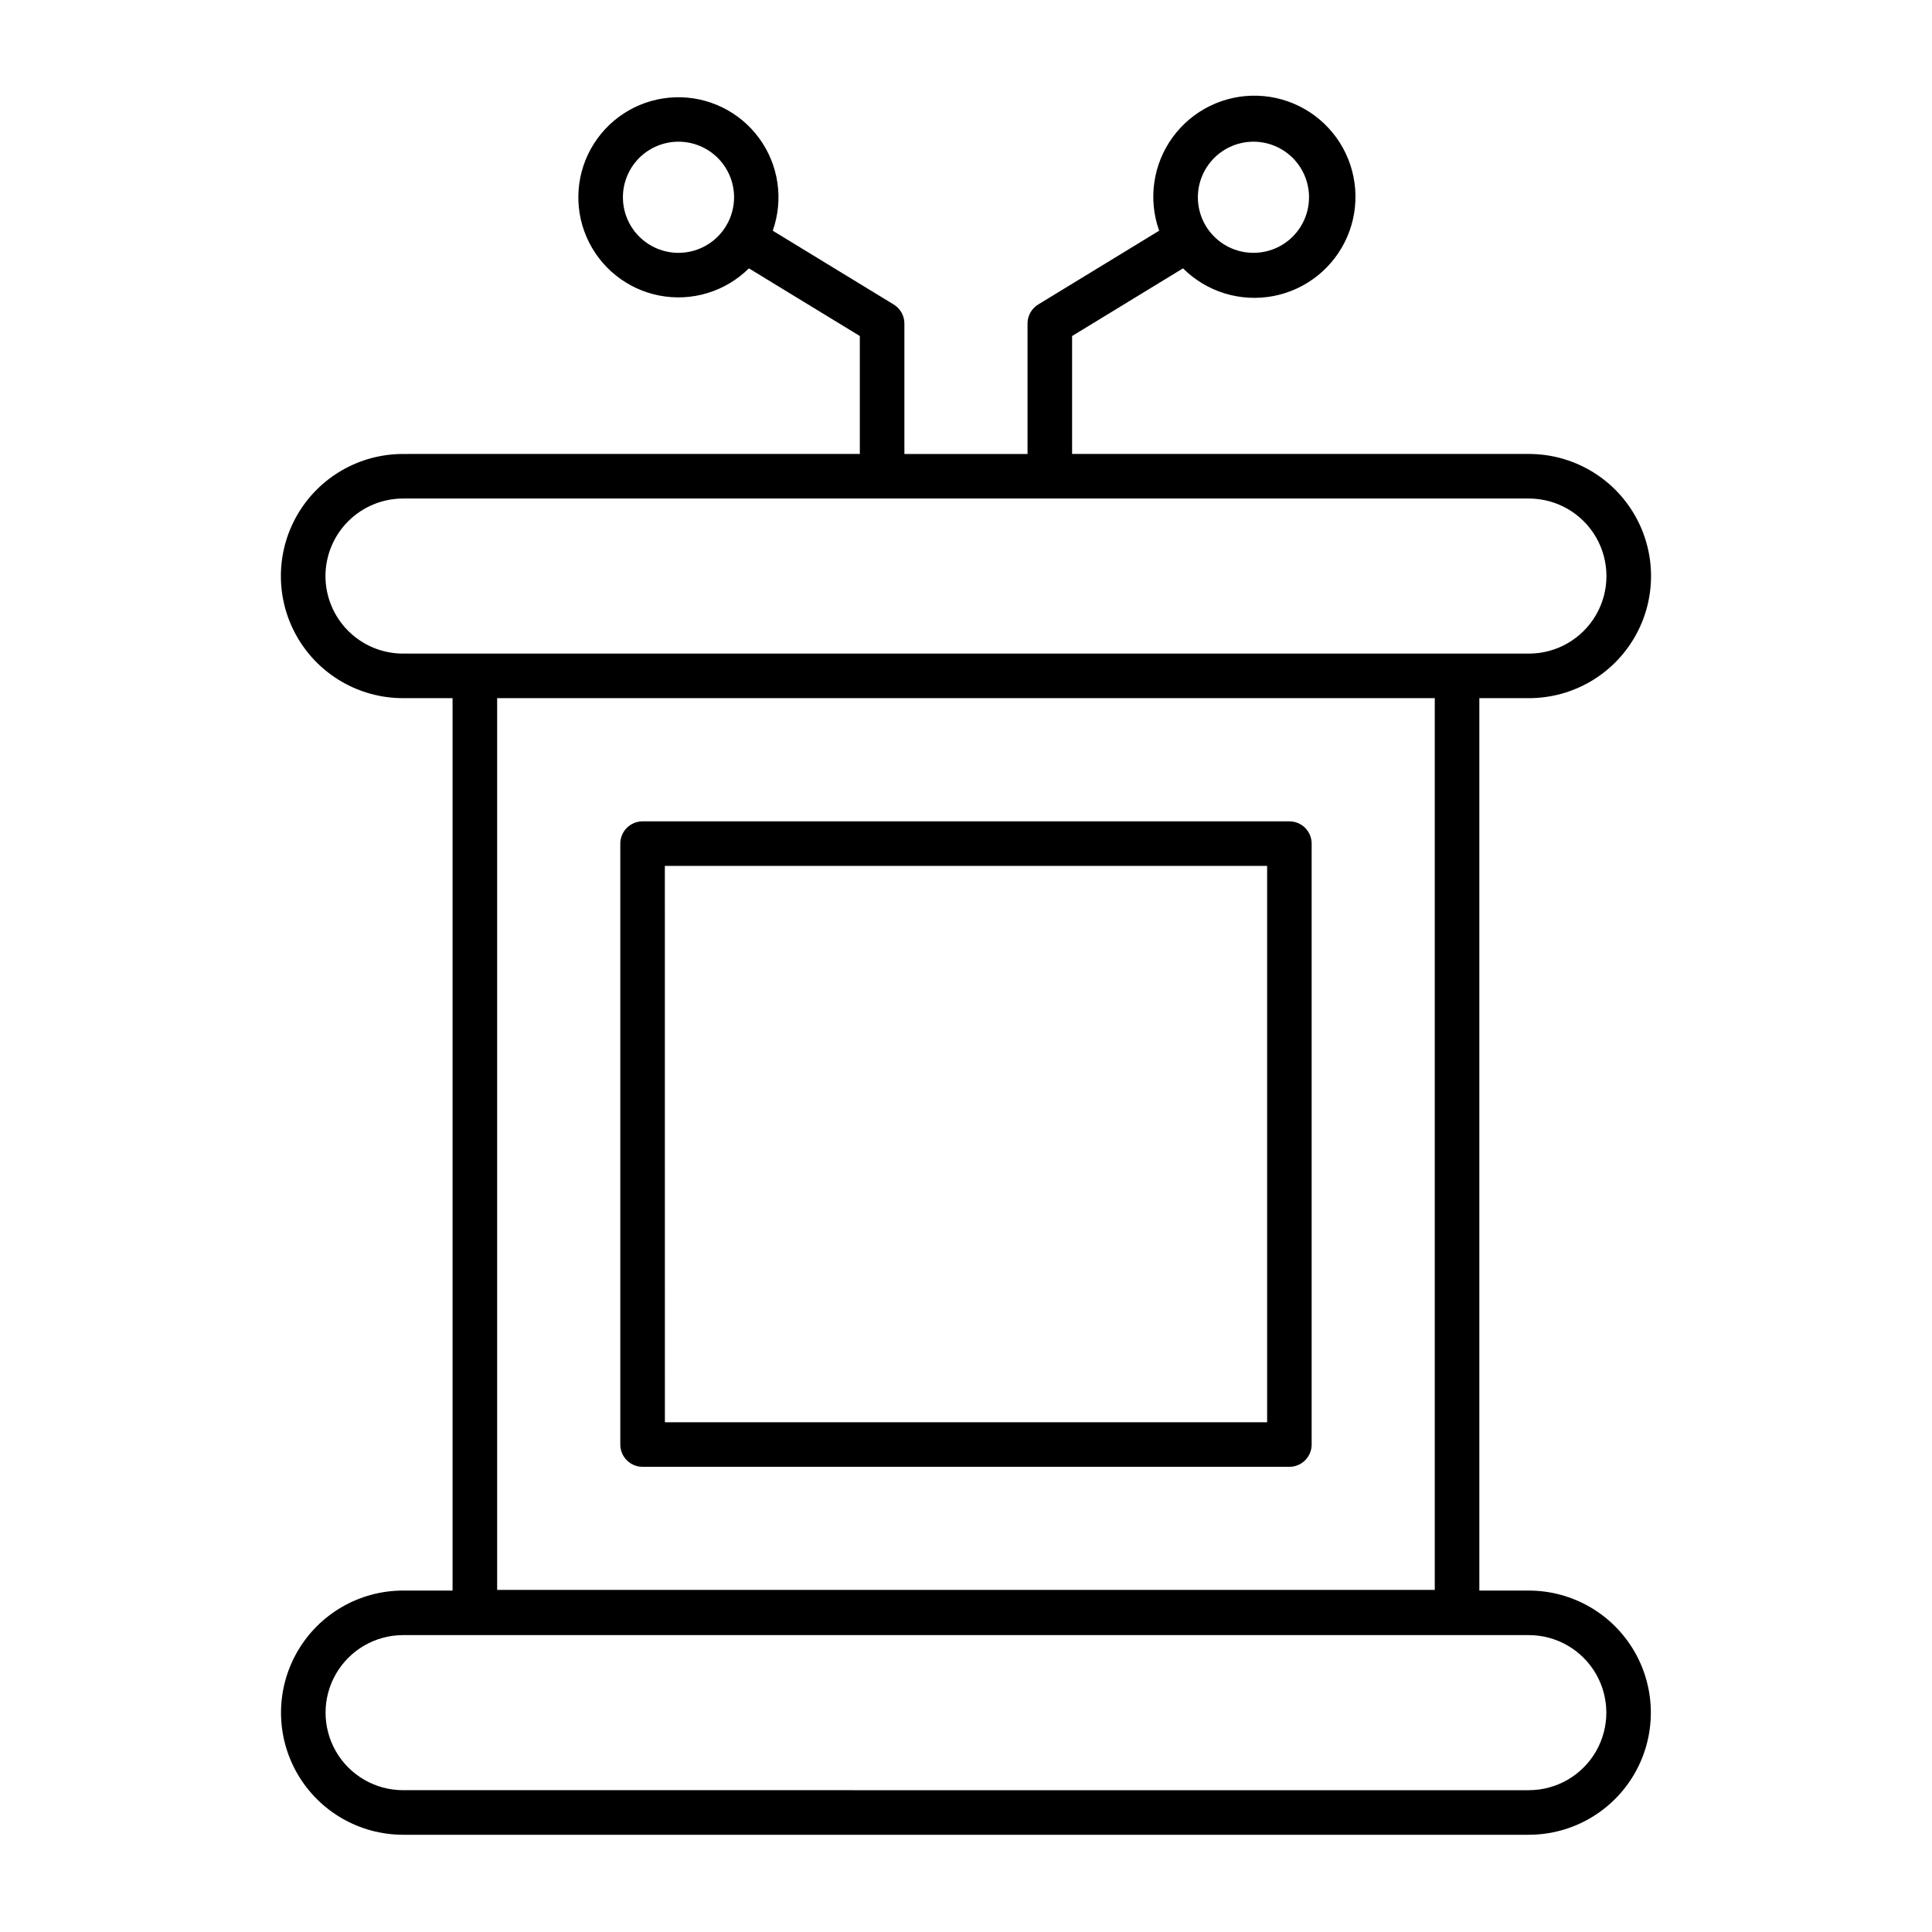
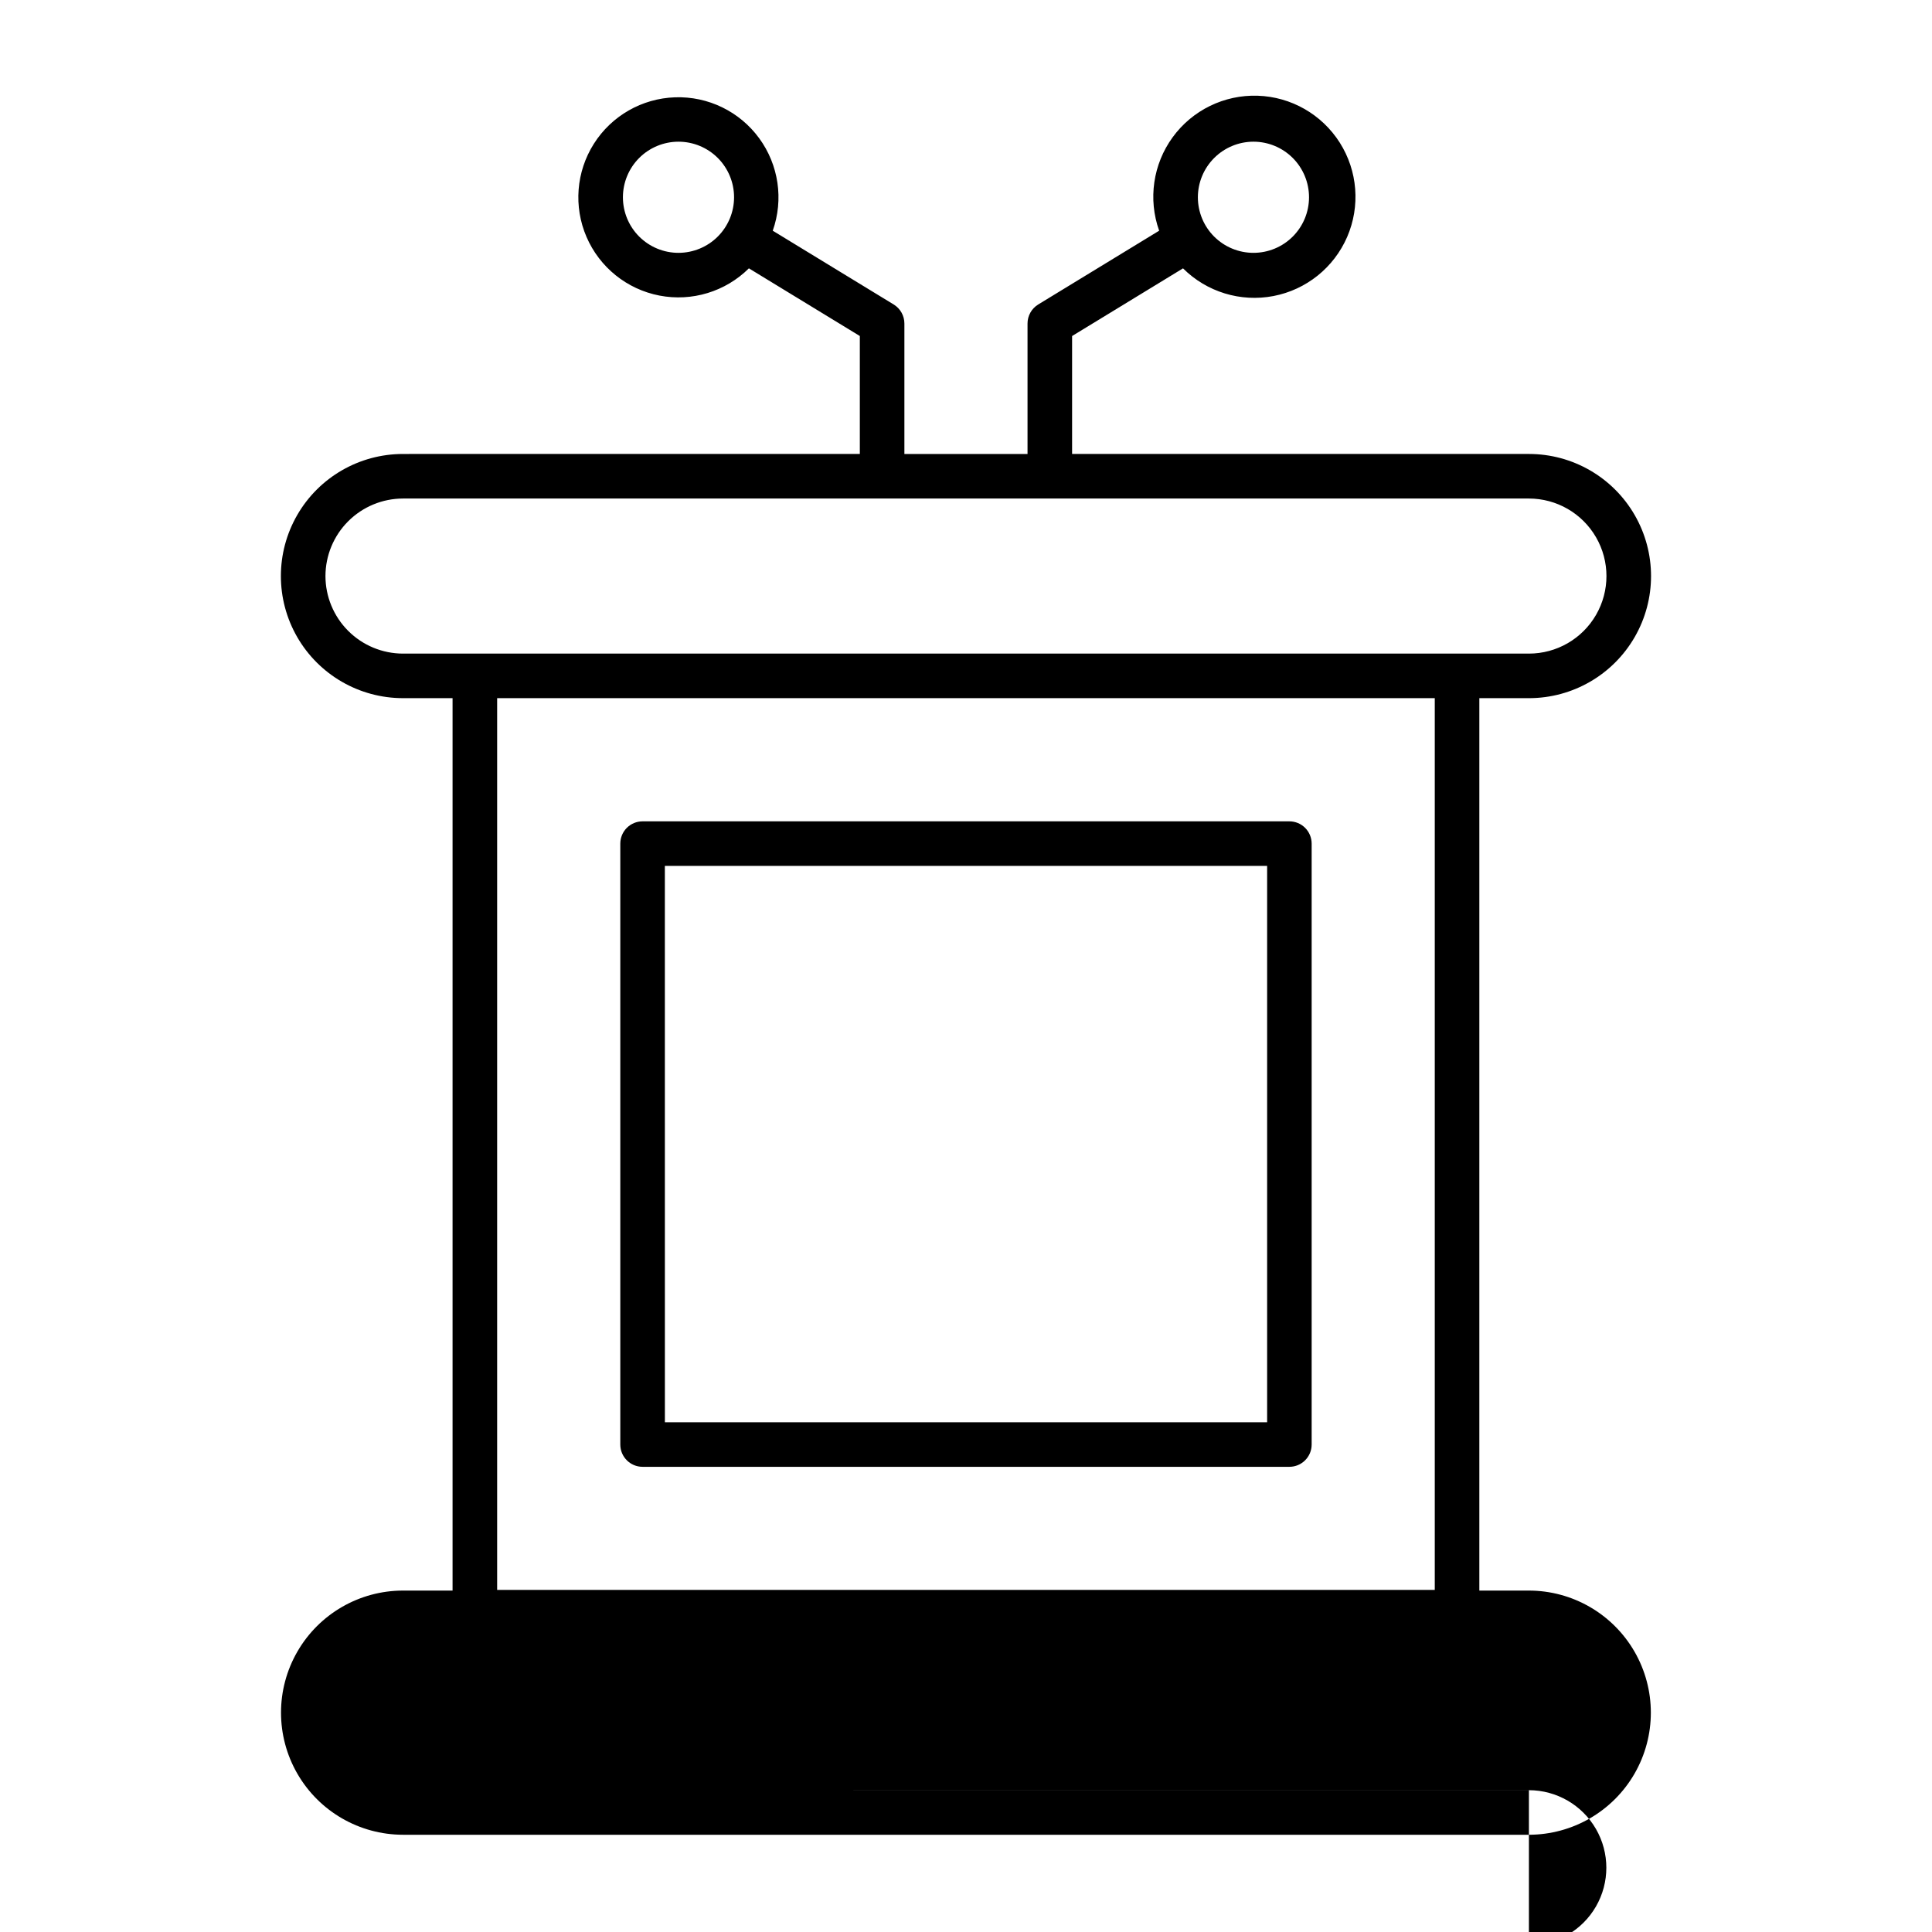
<svg xmlns="http://www.w3.org/2000/svg" fill="#000000" width="800px" height="800px" version="1.1" viewBox="144 144 512 512">
-   <path d="m314.29 532.72h171.41c3.262 0 5.902-2.644 5.902-5.902v-159.25c0-1.566-0.621-3.066-1.727-4.176-1.109-1.105-2.609-1.727-4.176-1.727h-171.41c-1.566 0-3.066 0.621-4.176 1.727-1.105 1.109-1.727 2.609-1.727 4.176v159.25c0 3.258 2.644 5.902 5.902 5.902zm5.902-159.25h159.61v147.44h-159.6zm228.99 192.05-13.141-0.004v-236.5h13.141l0.004 0.004c11.559 0 22.238-6.168 28.02-16.18s5.781-22.344 0-32.355-16.461-16.18-28.02-16.18h-121.07v-31.254l29.398-17.934h-0.004c6.281 6.262 15.25 9.008 23.957 7.34 8.707-1.668 16.023-7.535 19.547-15.672 3.519-8.137 2.785-17.488-1.957-24.977-4.746-7.488-12.887-12.148-21.75-12.438-8.859-0.293-17.293 3.816-22.52 10.977-5.227 7.16-6.574 16.445-3.598 24.793l-32.055 19.555c-1.758 1.074-2.828 2.984-2.828 5.043v34.57h-32.633v-34.57c0-2.059-1.074-3.969-2.832-5.043l-32.055-19.555c2.926-8.266 1.578-17.441-3.606-24.52-5.18-7.074-13.523-11.129-22.289-10.832-8.762 0.297-16.816 4.902-21.508 12.312-4.691 7.406-5.422 16.656-1.945 24.703 3.477 8.051 10.707 13.863 19.316 15.527 8.609 1.664 17.484-1.035 23.711-7.215l29.398 17.934v31.254l-121.07 0.004c-11.562 0-22.242 6.164-28.023 16.176-5.777 10.012-5.777 22.344 0 32.355 5.781 10.012 16.461 16.18 28.023 16.18h13.141v236.5h-13.141c-11.555 0.012-22.223 6.18-27.992 16.188-5.773 10.004-5.773 22.328 0 32.336 5.769 10.004 16.438 16.176 27.992 16.188h298.38c11.551-0.012 22.219-6.184 27.992-16.188 5.769-10.008 5.769-22.332 0-32.336-5.773-10.008-16.441-16.176-27.992-16.188zm-73.004-383.97c3.906 0 7.652 1.551 10.414 4.312 2.762 2.766 4.312 6.512 4.312 10.418s-1.551 7.652-4.312 10.414c-2.762 2.762-6.508 4.312-10.414 4.312s-7.656-1.551-10.418-4.312-4.312-6.508-4.312-10.414c0.004-3.906 1.559-7.648 4.32-10.41 2.758-2.762 6.504-4.316 10.41-4.32zm-152.37 29.457c-3.906 0-7.652-1.551-10.418-4.312-2.762-2.762-4.312-6.508-4.312-10.414s1.551-7.652 4.312-10.418c2.766-2.762 6.512-4.312 10.418-4.312s7.652 1.551 10.414 4.312c2.762 2.766 4.312 6.512 4.312 10.418-0.004 3.902-1.555 7.648-4.316 10.41-2.762 2.762-6.508 4.312-10.41 4.316zm-93.559 85.66c0.008-5.449 2.172-10.672 6.023-14.523 3.856-3.852 9.078-6.019 14.527-6.027h298.38c7.34 0 14.125 3.918 17.793 10.277 3.672 6.356 3.672 14.188 0 20.547-3.668 6.356-10.453 10.273-17.793 10.273h-298.38c-5.449-0.008-10.672-2.172-14.523-6.023-3.856-3.852-6.019-9.078-6.027-14.523zm293.98 32.355v236.32h-248.48v-236.32zm24.949 289.4-298.38-0.004c-7.336-0.008-14.109-3.93-17.773-10.281-3.664-6.356-3.664-14.18 0-20.531 3.664-6.356 10.438-10.273 17.773-10.285h298.38c7.332 0.012 14.105 3.93 17.77 10.285 3.664 6.352 3.664 14.176 0 20.531-3.664 6.352-10.438 10.273-17.77 10.281z" />
+   <path d="m314.29 532.72h171.41c3.262 0 5.902-2.644 5.902-5.902v-159.25c0-1.566-0.621-3.066-1.727-4.176-1.109-1.105-2.609-1.727-4.176-1.727h-171.41c-1.566 0-3.066 0.621-4.176 1.727-1.105 1.109-1.727 2.609-1.727 4.176v159.25c0 3.258 2.644 5.902 5.902 5.902zm5.902-159.25h159.61v147.44h-159.6zm228.99 192.05-13.141-0.004v-236.5h13.141l0.004 0.004c11.559 0 22.238-6.168 28.02-16.18s5.781-22.344 0-32.355-16.461-16.18-28.02-16.18h-121.07v-31.254l29.398-17.934h-0.004c6.281 6.262 15.25 9.008 23.957 7.34 8.707-1.668 16.023-7.535 19.547-15.672 3.519-8.137 2.785-17.488-1.957-24.977-4.746-7.488-12.887-12.148-21.75-12.438-8.859-0.293-17.293 3.816-22.52 10.977-5.227 7.16-6.574 16.445-3.598 24.793l-32.055 19.555c-1.758 1.074-2.828 2.984-2.828 5.043v34.57h-32.633v-34.57c0-2.059-1.074-3.969-2.832-5.043l-32.055-19.555c2.926-8.266 1.578-17.441-3.606-24.52-5.18-7.074-13.523-11.129-22.289-10.832-8.762 0.297-16.816 4.902-21.508 12.312-4.691 7.406-5.422 16.656-1.945 24.703 3.477 8.051 10.707 13.863 19.316 15.527 8.609 1.664 17.484-1.035 23.711-7.215l29.398 17.934v31.254l-121.07 0.004c-11.562 0-22.242 6.164-28.023 16.176-5.777 10.012-5.777 22.344 0 32.355 5.781 10.012 16.461 16.18 28.023 16.18h13.141v236.5h-13.141c-11.555 0.012-22.223 6.18-27.992 16.188-5.773 10.004-5.773 22.328 0 32.336 5.769 10.004 16.438 16.176 27.992 16.188h298.38c11.551-0.012 22.219-6.184 27.992-16.188 5.769-10.008 5.769-22.332 0-32.336-5.773-10.008-16.441-16.176-27.992-16.188zm-73.004-383.97c3.906 0 7.652 1.551 10.414 4.312 2.762 2.766 4.312 6.512 4.312 10.418s-1.551 7.652-4.312 10.414c-2.762 2.762-6.508 4.312-10.414 4.312s-7.656-1.551-10.418-4.312-4.312-6.508-4.312-10.414c0.004-3.906 1.559-7.648 4.32-10.41 2.758-2.762 6.504-4.316 10.41-4.32zm-152.37 29.457c-3.906 0-7.652-1.551-10.418-4.312-2.762-2.762-4.312-6.508-4.312-10.414s1.551-7.652 4.312-10.418c2.766-2.762 6.512-4.312 10.418-4.312s7.652 1.551 10.414 4.312c2.762 2.766 4.312 6.512 4.312 10.418-0.004 3.902-1.555 7.648-4.316 10.41-2.762 2.762-6.508 4.312-10.41 4.316zm-93.559 85.66c0.008-5.449 2.172-10.672 6.023-14.523 3.856-3.852 9.078-6.019 14.527-6.027h298.38c7.34 0 14.125 3.918 17.793 10.277 3.672 6.356 3.672 14.188 0 20.547-3.668 6.356-10.453 10.273-17.793 10.273h-298.38c-5.449-0.008-10.672-2.172-14.523-6.023-3.856-3.852-6.019-9.078-6.027-14.523zm293.98 32.355v236.32h-248.48v-236.32zm24.949 289.4-298.38-0.004h298.38c7.332 0.012 14.105 3.93 17.77 10.285 3.664 6.352 3.664 14.176 0 20.531-3.664 6.352-10.438 10.273-17.77 10.281z" />
</svg>